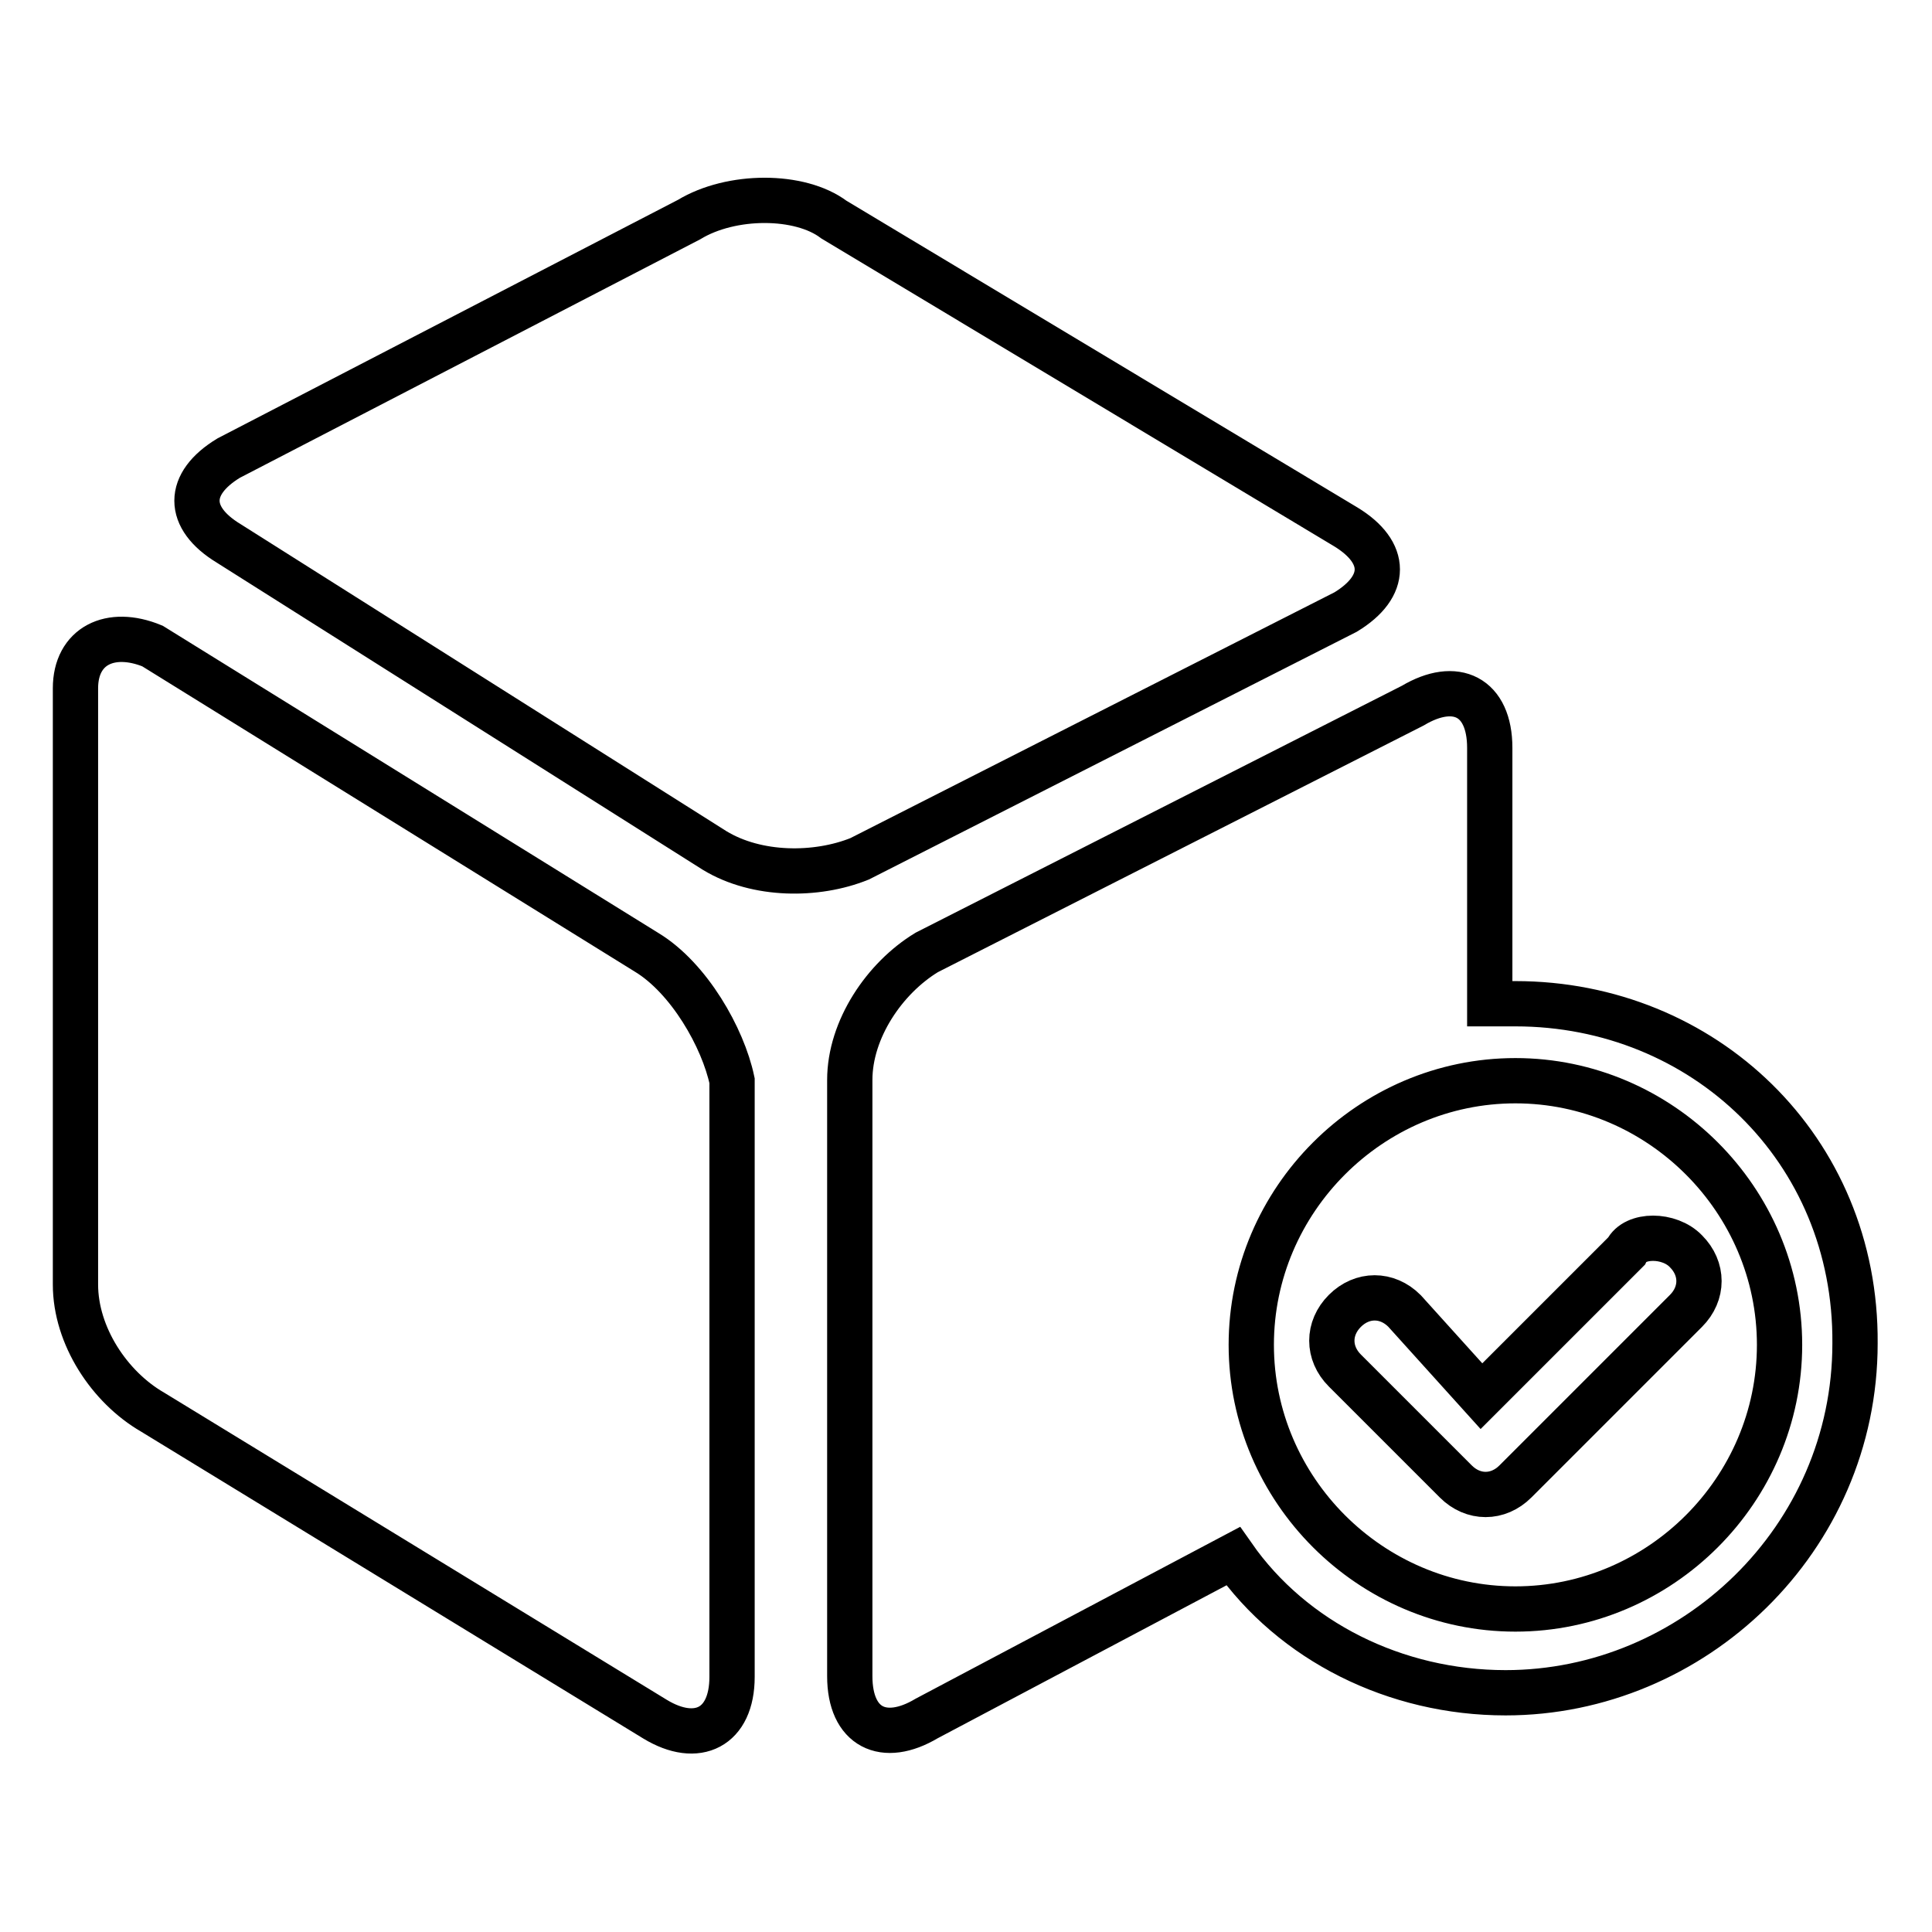
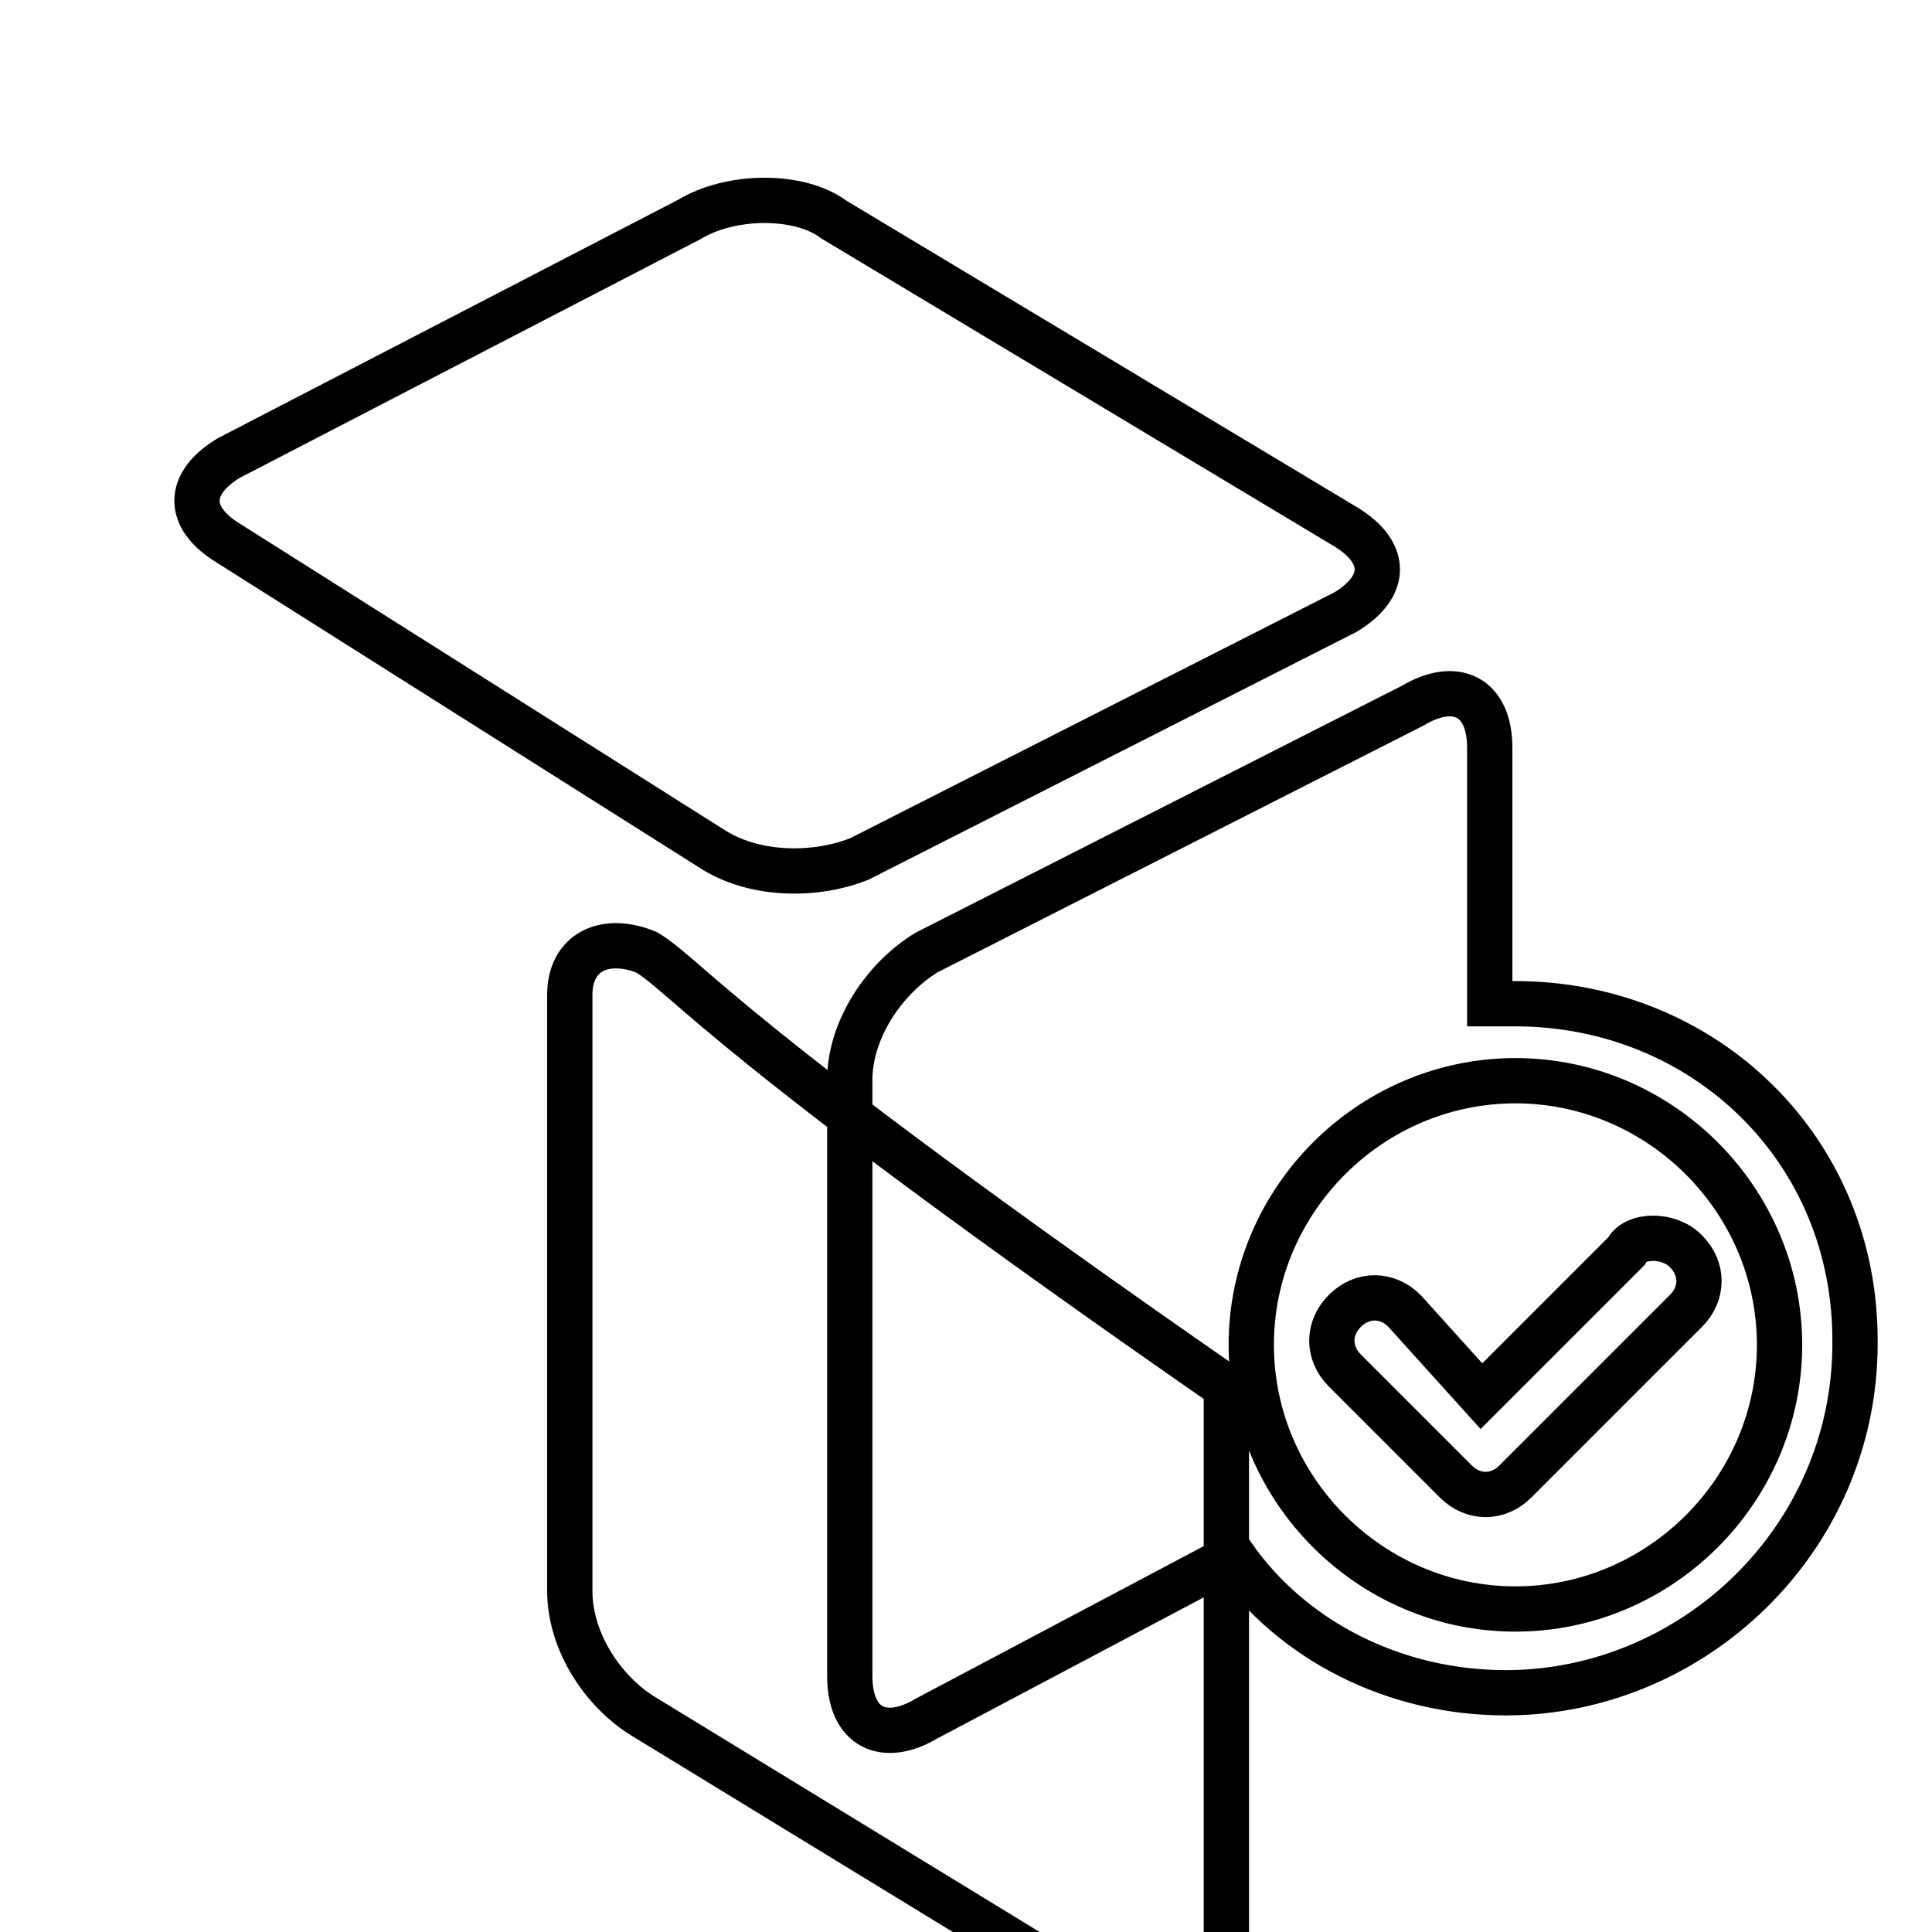
<svg xmlns="http://www.w3.org/2000/svg" version="1.1" x="0px" y="0px" viewBox="0 0 256 256" enable-background="new 0 0 256 256" xml:space="preserve">
  <g>
-     <path stroke-width="6" fill-opacity="0" stroke="#000000" d="M85.7,126.2L20.2,85.6c-5.6-2.3-10.2,0-10.2,5.6v79c0,6.8,4.5,13.6,10.2,16.9l66.6,40.7 c5.6,3.4,10.2,1.1,10.2-5.6v-79C95.8,137.5,91.3,129.6,85.7,126.2z M178.3,81.1c5.6-3.4,5.6-7.9,0-11.3l-67.8-40.7 c-4.5-3.4-13.6-3.4-19.2,0l-61,31.6c-5.6,3.4-5.6,7.9,0,11.3l64.4,40.7c5.6,3.4,13.5,3.4,19.2,1.1L178.3,81.1z M200.8,133 c-1.1,0-2.3,0-3.4,0V99.1c0-6.8-4.5-9-10.2-5.6l-64.4,32.7c-5.6,3.4-10.2,10.2-10.2,16.9v79c0,6.8,4.5,9,10.2,5.6l40.6-21.5l0,0 c7.9,11.3,21.5,18.1,36.1,18.1c24.8,0,46.3-20.3,46.3-46.3C246,152.2,225.7,133,200.8,133z M200.8,213.2c-19.2,0-35-15.8-35-35 s15.8-35,35-35c19.2,0,35,15.8,35,35S220,213.2,200.8,213.2z M215.5,165.8L196.3,185l-10.2-11.3c-2.3-2.3-5.6-2.3-7.9,0 c-2.3,2.3-2.3,5.6,0,7.9l14.7,14.7c2.3,2.3,5.6,2.3,7.9,0l0,0l0,0l22.6-22.6c2.3-2.3,2.3-5.6,0-7.9 C221.2,163.5,216.6,163.5,215.5,165.8z" />
+     <path stroke-width="6" fill-opacity="0" stroke="#000000" d="M85.7,126.2c-5.6-2.3-10.2,0-10.2,5.6v79c0,6.8,4.5,13.6,10.2,16.9l66.6,40.7 c5.6,3.4,10.2,1.1,10.2-5.6v-79C95.8,137.5,91.3,129.6,85.7,126.2z M178.3,81.1c5.6-3.4,5.6-7.9,0-11.3l-67.8-40.7 c-4.5-3.4-13.6-3.4-19.2,0l-61,31.6c-5.6,3.4-5.6,7.9,0,11.3l64.4,40.7c5.6,3.4,13.5,3.4,19.2,1.1L178.3,81.1z M200.8,133 c-1.1,0-2.3,0-3.4,0V99.1c0-6.8-4.5-9-10.2-5.6l-64.4,32.7c-5.6,3.4-10.2,10.2-10.2,16.9v79c0,6.8,4.5,9,10.2,5.6l40.6-21.5l0,0 c7.9,11.3,21.5,18.1,36.1,18.1c24.8,0,46.3-20.3,46.3-46.3C246,152.2,225.7,133,200.8,133z M200.8,213.2c-19.2,0-35-15.8-35-35 s15.8-35,35-35c19.2,0,35,15.8,35,35S220,213.2,200.8,213.2z M215.5,165.8L196.3,185l-10.2-11.3c-2.3-2.3-5.6-2.3-7.9,0 c-2.3,2.3-2.3,5.6,0,7.9l14.7,14.7c2.3,2.3,5.6,2.3,7.9,0l0,0l0,0l22.6-22.6c2.3-2.3,2.3-5.6,0-7.9 C221.2,163.5,216.6,163.5,215.5,165.8z" />
  </g>
</svg>